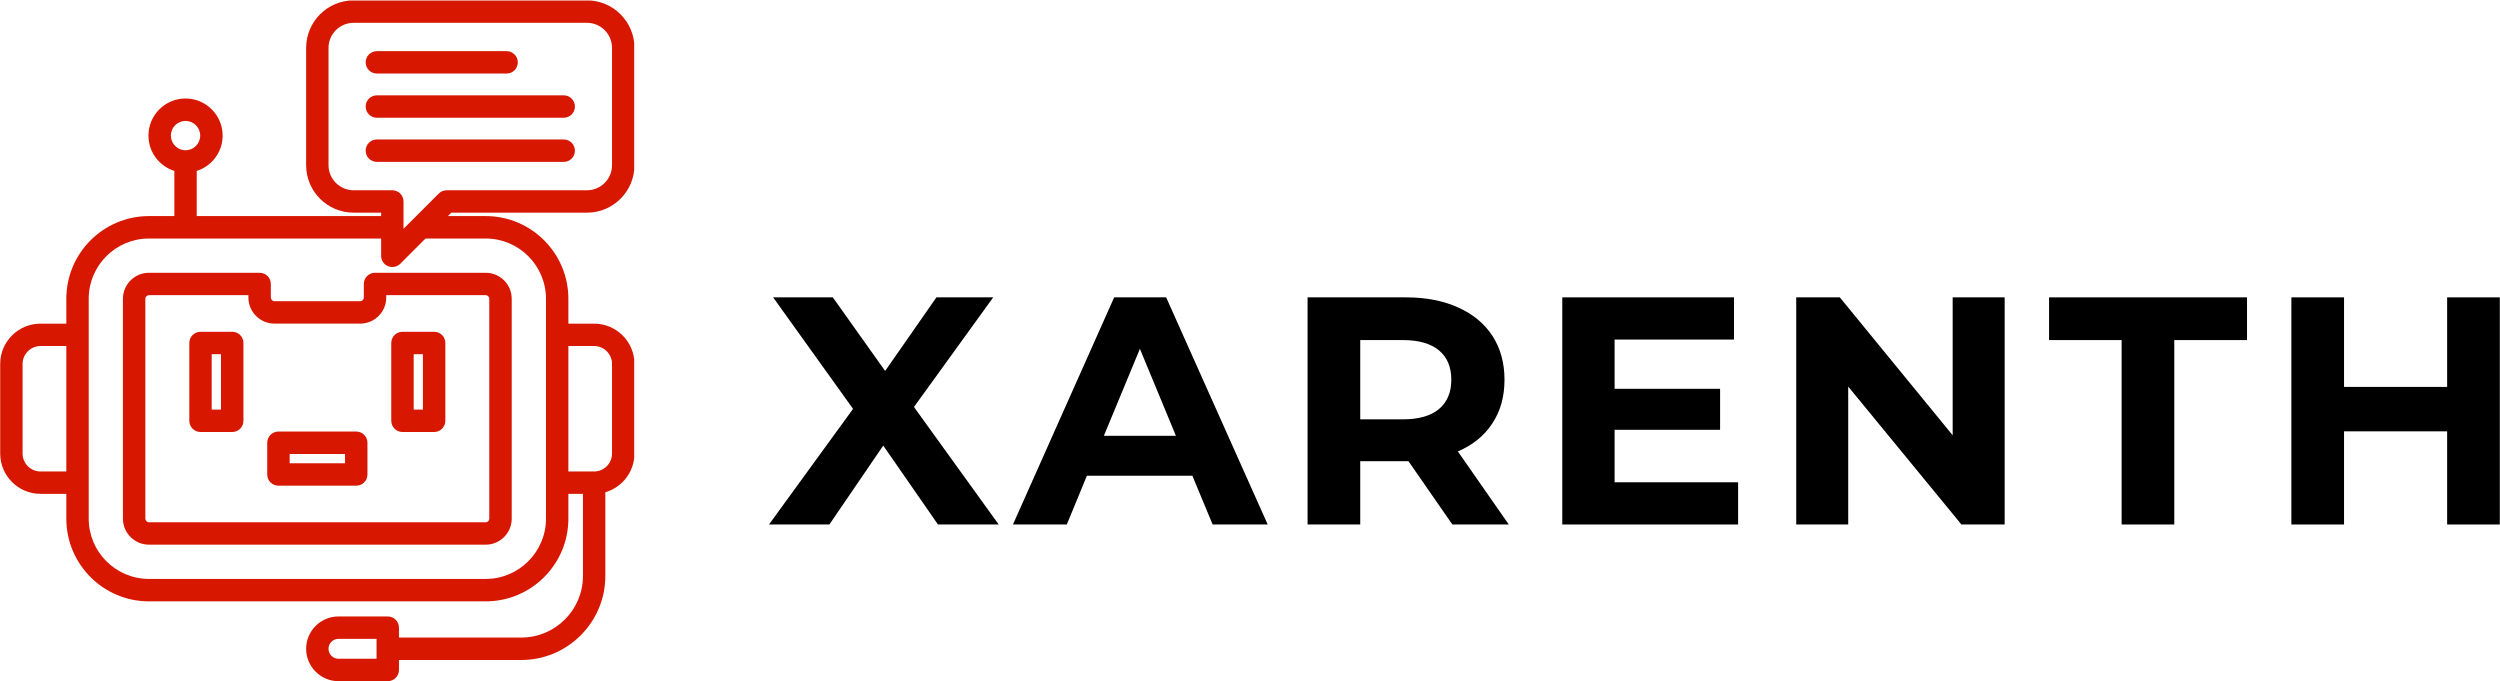
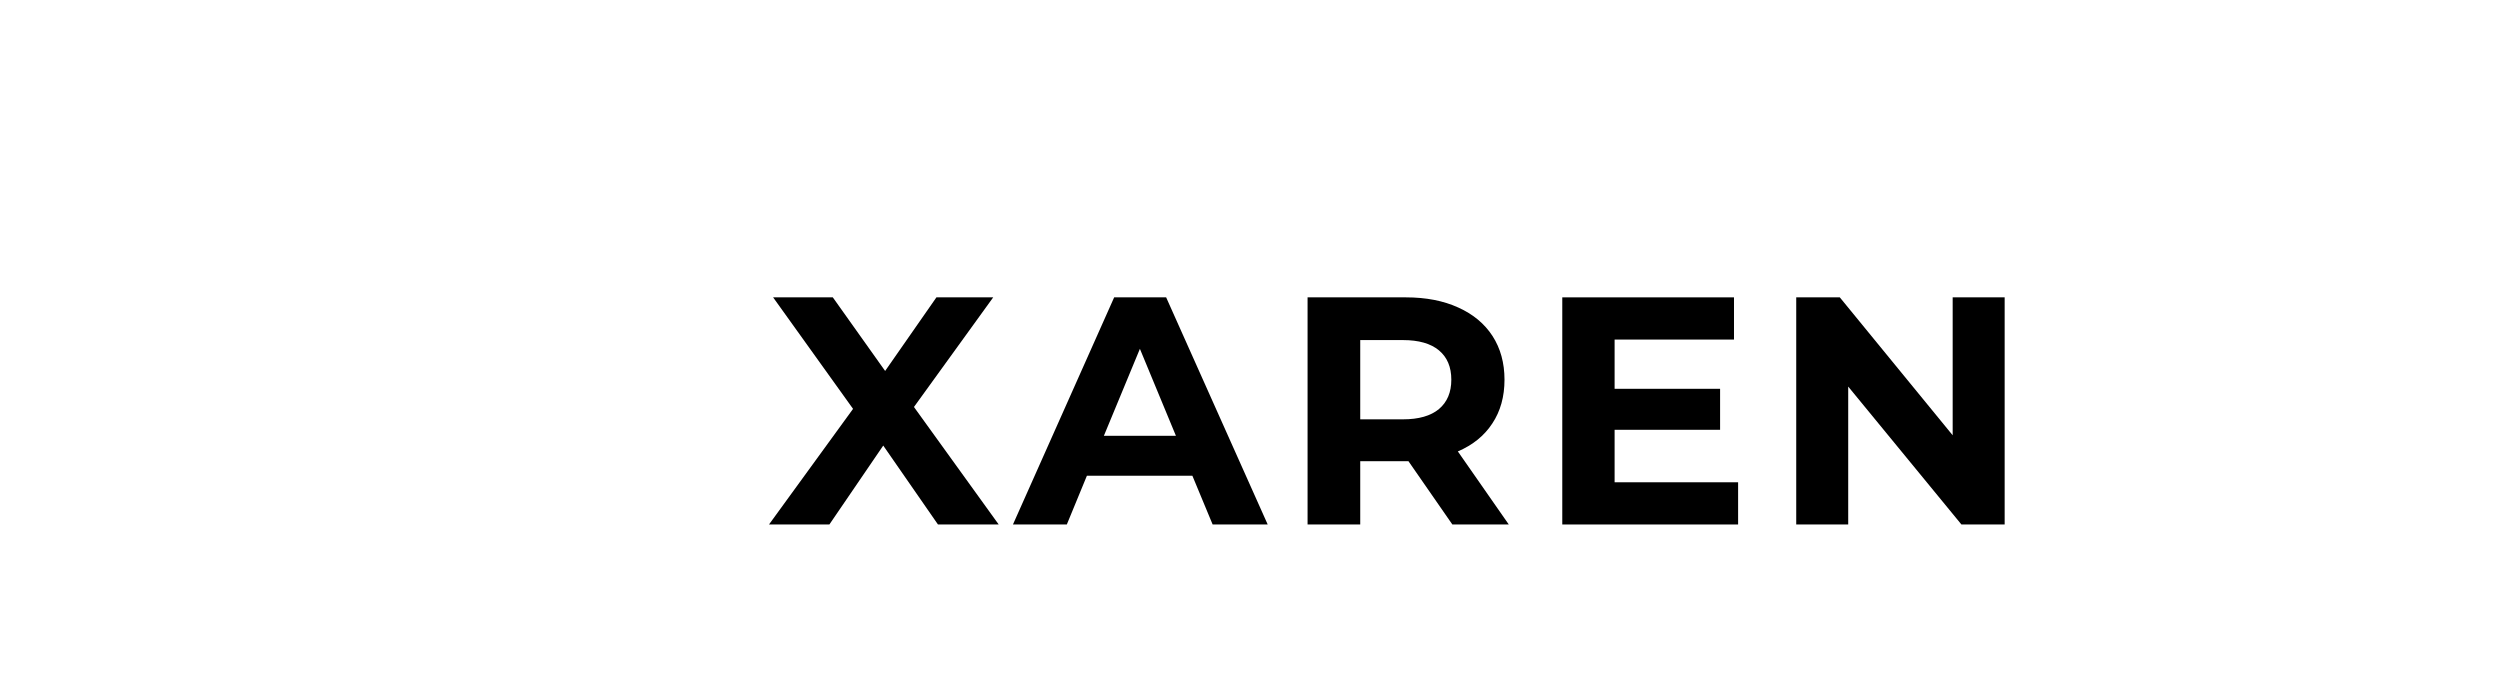
<svg xmlns="http://www.w3.org/2000/svg" zoomAndPan="magnify" preserveAspectRatio="xMidYMid meet" version="1.0" viewBox="66.33 156.43 227.72 62.07">
  <defs>
    <g />
    <clipPath id="844d997035">
-       <path d="M 66.348 156.477 L 124.098 156.477 L 124.098 218.727 L 66.348 218.727 Z M 66.348 156.477 " clip-rule="nonzero" />
-     </clipPath>
+       </clipPath>
  </defs>
  <g clip-path="url(#844d997035)">
-     <path fill="#d71700" d="M 99.469 182.297 L 99.469 183.535 C 99.469 183.715 99.32 183.867 99.141 183.867 L 91.332 183.867 C 91.152 183.867 91 183.715 91 183.535 L 91 182.297 C 91 181.73 90.543 181.277 89.98 181.277 L 79.898 181.277 C 78.594 181.277 77.527 182.34 77.527 183.645 L 77.527 203.676 C 77.527 204.98 78.594 206.043 79.898 206.043 L 110.574 206.043 C 111.879 206.043 112.941 204.98 112.941 203.676 L 112.941 183.645 C 112.941 182.34 111.879 181.277 110.574 181.277 L 100.488 181.277 C 99.926 181.277 99.469 181.73 99.469 182.297 Z M 101.512 183.535 L 101.512 183.316 L 110.574 183.316 C 110.75 183.316 110.898 183.465 110.898 183.645 L 110.898 203.676 C 110.898 203.852 110.75 204.004 110.574 204.004 L 79.898 204.004 C 79.723 204.004 79.57 203.852 79.57 203.676 L 79.57 183.645 C 79.57 183.465 79.723 183.316 79.898 183.316 L 88.957 183.316 L 88.957 183.535 C 88.957 184.844 90.023 185.906 91.332 185.906 L 99.141 185.906 C 100.449 185.906 101.512 184.844 101.512 183.535 Z M 91.691 195.738 C 91.129 195.738 90.672 196.195 90.672 196.762 L 90.672 199.648 C 90.672 200.215 91.129 200.668 91.691 200.668 L 98.777 200.668 C 99.344 200.668 99.801 200.215 99.801 199.648 L 99.801 196.762 C 99.801 196.195 99.344 195.738 98.777 195.738 Z M 97.758 198.629 L 92.715 198.629 L 92.715 197.781 L 97.758 197.781 Z M 87.484 186.652 L 84.594 186.652 C 84.031 186.652 83.574 187.105 83.574 187.672 L 83.574 194.758 C 83.574 195.324 84.031 195.781 84.594 195.781 L 87.484 195.781 C 88.047 195.781 88.504 195.324 88.504 194.758 L 88.504 187.672 C 88.504 187.105 88.047 186.652 87.484 186.652 Z M 86.461 193.738 L 85.613 193.738 L 85.613 188.691 L 86.461 188.691 Z M 102.988 195.781 L 105.875 195.781 C 106.438 195.781 106.895 195.324 106.895 194.758 L 106.895 187.672 C 106.895 187.105 106.438 186.652 105.875 186.652 L 102.988 186.652 C 102.426 186.652 101.969 187.105 101.969 187.672 L 101.969 194.758 C 101.969 195.324 102.426 195.781 102.988 195.781 Z M 104.012 188.691 L 104.852 188.691 L 104.852 193.738 L 104.012 193.738 Z M 117.68 171.176 L 100.66 171.176 C 100.094 171.176 99.637 170.719 99.637 170.156 C 99.637 169.59 100.094 169.133 100.66 169.133 L 117.68 169.133 C 118.242 169.133 118.699 169.59 118.699 170.156 C 118.699 170.719 118.242 171.176 117.68 171.176 Z M 99.637 162.109 C 99.637 161.547 100.094 161.09 100.66 161.09 L 112.477 161.09 C 113.039 161.09 113.496 161.547 113.496 162.109 C 113.496 162.672 113.039 163.129 112.477 163.129 L 100.66 163.129 C 100.094 163.129 99.637 162.672 99.637 162.109 Z M 99.637 166.133 C 99.637 165.57 100.094 165.113 100.66 165.113 L 117.68 165.113 C 118.242 165.113 118.699 165.57 118.699 166.133 C 118.699 166.695 118.242 167.156 117.68 167.156 L 100.66 167.156 C 100.094 167.156 99.637 166.695 99.637 166.133 Z M 119.801 175.801 C 122.184 175.801 124.121 173.863 124.121 171.477 L 124.121 160.793 C 124.121 158.406 122.184 156.465 119.801 156.465 L 98.539 156.465 C 96.156 156.465 94.215 158.406 94.215 160.793 L 94.215 171.477 C 94.215 173.863 96.156 175.801 98.539 175.801 L 101.047 175.801 L 101.047 176.113 L 84.25 176.113 L 84.25 172 C 85.617 171.566 86.609 170.289 86.609 168.781 C 86.609 166.918 85.094 165.402 83.23 165.402 C 81.367 165.402 79.852 166.918 79.852 168.781 C 79.852 170.289 80.844 171.566 82.211 172 L 82.211 176.113 L 79.898 176.113 C 75.746 176.113 72.371 179.492 72.371 183.645 L 72.371 185.91 L 70.02 185.91 C 67.992 185.91 66.348 187.555 66.348 189.578 L 66.348 197.738 C 66.348 199.766 67.992 201.414 70.02 201.414 L 72.371 201.414 L 72.371 203.676 C 72.371 207.828 75.746 211.207 79.898 211.207 L 110.574 211.207 C 114.727 211.207 118.102 207.828 118.102 203.676 L 118.102 201.414 L 119.43 201.414 L 119.43 208.895 C 119.43 211.988 116.91 214.504 113.816 214.504 L 102.672 214.504 L 102.672 213.602 C 102.672 213.039 102.215 212.582 101.648 212.582 L 97.16 212.582 C 95.535 212.582 94.215 213.902 94.215 215.527 C 94.215 217.148 95.535 218.477 97.16 218.477 L 101.648 218.477 C 102.215 218.477 102.672 218.02 102.672 217.453 L 102.672 216.547 L 113.816 216.547 C 118.035 216.547 121.469 213.113 121.469 208.895 L 121.469 201.27 C 123 200.824 124.121 199.41 124.121 197.738 L 124.121 189.578 C 124.121 187.555 122.477 185.91 120.449 185.91 L 118.102 185.91 L 118.102 183.645 C 118.102 179.492 114.727 176.113 110.574 176.113 L 107.129 176.113 L 107.441 175.801 Z M 83.23 167.445 C 83.969 167.445 84.566 168.043 84.566 168.781 C 84.566 169.516 83.969 170.117 83.23 170.117 C 82.492 170.117 81.895 169.516 81.895 168.781 C 81.895 168.043 82.492 167.445 83.23 167.445 Z M 100.629 216.434 L 97.16 216.434 C 96.66 216.434 96.254 216.027 96.254 215.527 C 96.254 215.027 96.66 214.621 97.16 214.621 L 100.629 214.621 Z M 98.539 173.762 C 97.281 173.762 96.254 172.734 96.254 171.477 L 96.254 160.793 C 96.254 159.531 97.281 158.508 98.539 158.508 L 119.797 158.508 C 121.055 158.508 122.078 159.531 122.078 160.793 L 122.078 171.477 C 122.078 172.734 121.055 173.762 119.797 173.762 L 107.02 173.762 C 106.75 173.762 106.488 173.867 106.297 174.059 L 103.086 177.27 L 103.086 174.781 C 103.086 174.215 102.629 173.762 102.066 173.762 Z M 70.02 199.375 C 69.121 199.375 68.387 198.641 68.387 197.738 L 68.387 189.578 C 68.387 188.684 69.121 187.949 70.02 187.949 L 72.371 187.949 L 72.371 199.375 Z M 120.449 187.949 C 121.348 187.949 122.078 188.684 122.078 189.578 L 122.078 197.738 C 122.078 198.641 121.348 199.375 120.449 199.375 L 118.102 199.375 L 118.102 187.949 Z M 110.574 178.156 C 113.598 178.156 116.062 180.617 116.062 183.645 L 116.062 203.676 C 116.062 206.699 113.598 209.164 110.574 209.164 L 79.898 209.164 C 76.871 209.164 74.41 206.699 74.41 203.676 L 74.41 183.645 C 74.41 180.617 76.871 178.156 79.898 178.156 L 101.047 178.156 L 101.047 179.734 C 101.047 180.148 101.293 180.52 101.676 180.676 C 101.801 180.73 101.934 180.754 102.066 180.754 C 102.332 180.754 102.594 180.652 102.789 180.457 L 105.09 178.156 Z M 110.574 178.156 " fill-opacity="1" fill-rule="nonzero" />
-   </g>
+     </g>
  <g fill="#000000" fill-opacity="1">
    <g transform="translate(136.283, 204.204)">
      <g>
        <path d="M 15.484 0 L 10.5 -7.188 L 5.594 0 L 0.094 0 L 7.75 -10.531 L 0.469 -20.688 L 5.906 -20.688 L 10.672 -13.984 L 15.344 -20.688 L 20.516 -20.688 L 13.297 -10.703 L 21.016 0 Z M 15.484 0 " />
      </g>
    </g>
  </g>
  <g fill="#000000" fill-opacity="1">
    <g transform="translate(158.864, 204.204)">
      <g>
        <path d="M 16.078 -4.438 L 6.469 -4.438 L 4.641 0 L -0.266 0 L 8.953 -20.688 L 13.688 -20.688 L 22.938 0 L 17.922 0 Z M 14.578 -8.078 L 11.297 -16 L 8.016 -8.078 Z M 14.578 -8.078 " />
      </g>
    </g>
  </g>
  <g fill="#000000" fill-opacity="1">
    <g transform="translate(182.981, 204.204)">
      <g>
        <path d="M 15.641 0 L 11.641 -5.766 L 7.25 -5.766 L 7.25 0 L 2.453 0 L 2.453 -20.688 L 11.406 -20.688 C 13.238 -20.688 14.828 -20.379 16.172 -19.766 C 17.523 -19.16 18.566 -18.297 19.297 -17.172 C 20.023 -16.047 20.391 -14.719 20.391 -13.188 C 20.391 -11.645 20.02 -10.316 19.281 -9.203 C 18.551 -8.086 17.504 -7.238 16.141 -6.656 L 20.781 0 Z M 15.547 -13.188 C 15.547 -14.344 15.172 -15.234 14.422 -15.859 C 13.672 -16.484 12.578 -16.797 11.141 -16.797 L 7.25 -16.797 L 7.25 -9.578 L 11.141 -9.578 C 12.578 -9.578 13.672 -9.891 14.422 -10.516 C 15.172 -11.148 15.547 -12.039 15.547 -13.188 Z M 15.547 -13.188 " />
      </g>
    </g>
  </g>
  <g fill="#000000" fill-opacity="1">
    <g transform="translate(206.182, 204.204)">
      <g>
        <path d="M 18.469 -3.844 L 18.469 0 L 2.453 0 L 2.453 -20.688 L 18.094 -20.688 L 18.094 -16.844 L 7.219 -16.844 L 7.219 -12.359 L 16.828 -12.359 L 16.828 -8.625 L 7.219 -8.625 L 7.219 -3.844 Z M 18.469 -3.844 " />
      </g>
    </g>
  </g>
  <g fill="#000000" fill-opacity="1">
    <g transform="translate(227.492, 204.204)">
      <g>
        <path d="M 21.438 -20.688 L 21.438 0 L 17.5 0 L 7.188 -12.562 L 7.188 0 L 2.453 0 L 2.453 -20.688 L 6.422 -20.688 L 16.703 -8.125 L 16.703 -20.688 Z M 21.438 -20.688 " />
      </g>
    </g>
  </g>
  <g fill="#000000" fill-opacity="1">
    <g transform="translate(252.851, 204.204)">
      <g>
-         <path d="M 6.734 -16.797 L 0.125 -16.797 L 0.125 -20.688 L 18.156 -20.688 L 18.156 -16.797 L 11.531 -16.797 L 11.531 0 L 6.734 0 Z M 6.734 -16.797 " />
-       </g>
+         </g>
    </g>
  </g>
  <g fill="#000000" fill-opacity="1">
    <g transform="translate(272.594, 204.204)">
      <g>
-         <path d="M 21.438 -20.688 L 21.438 0 L 16.641 0 L 16.641 -8.484 L 7.25 -8.484 L 7.25 0 L 2.453 0 L 2.453 -20.688 L 7.25 -20.688 L 7.25 -12.531 L 16.641 -12.531 L 16.641 -20.688 Z M 21.438 -20.688 " />
-       </g>
+         </g>
    </g>
  </g>
</svg>